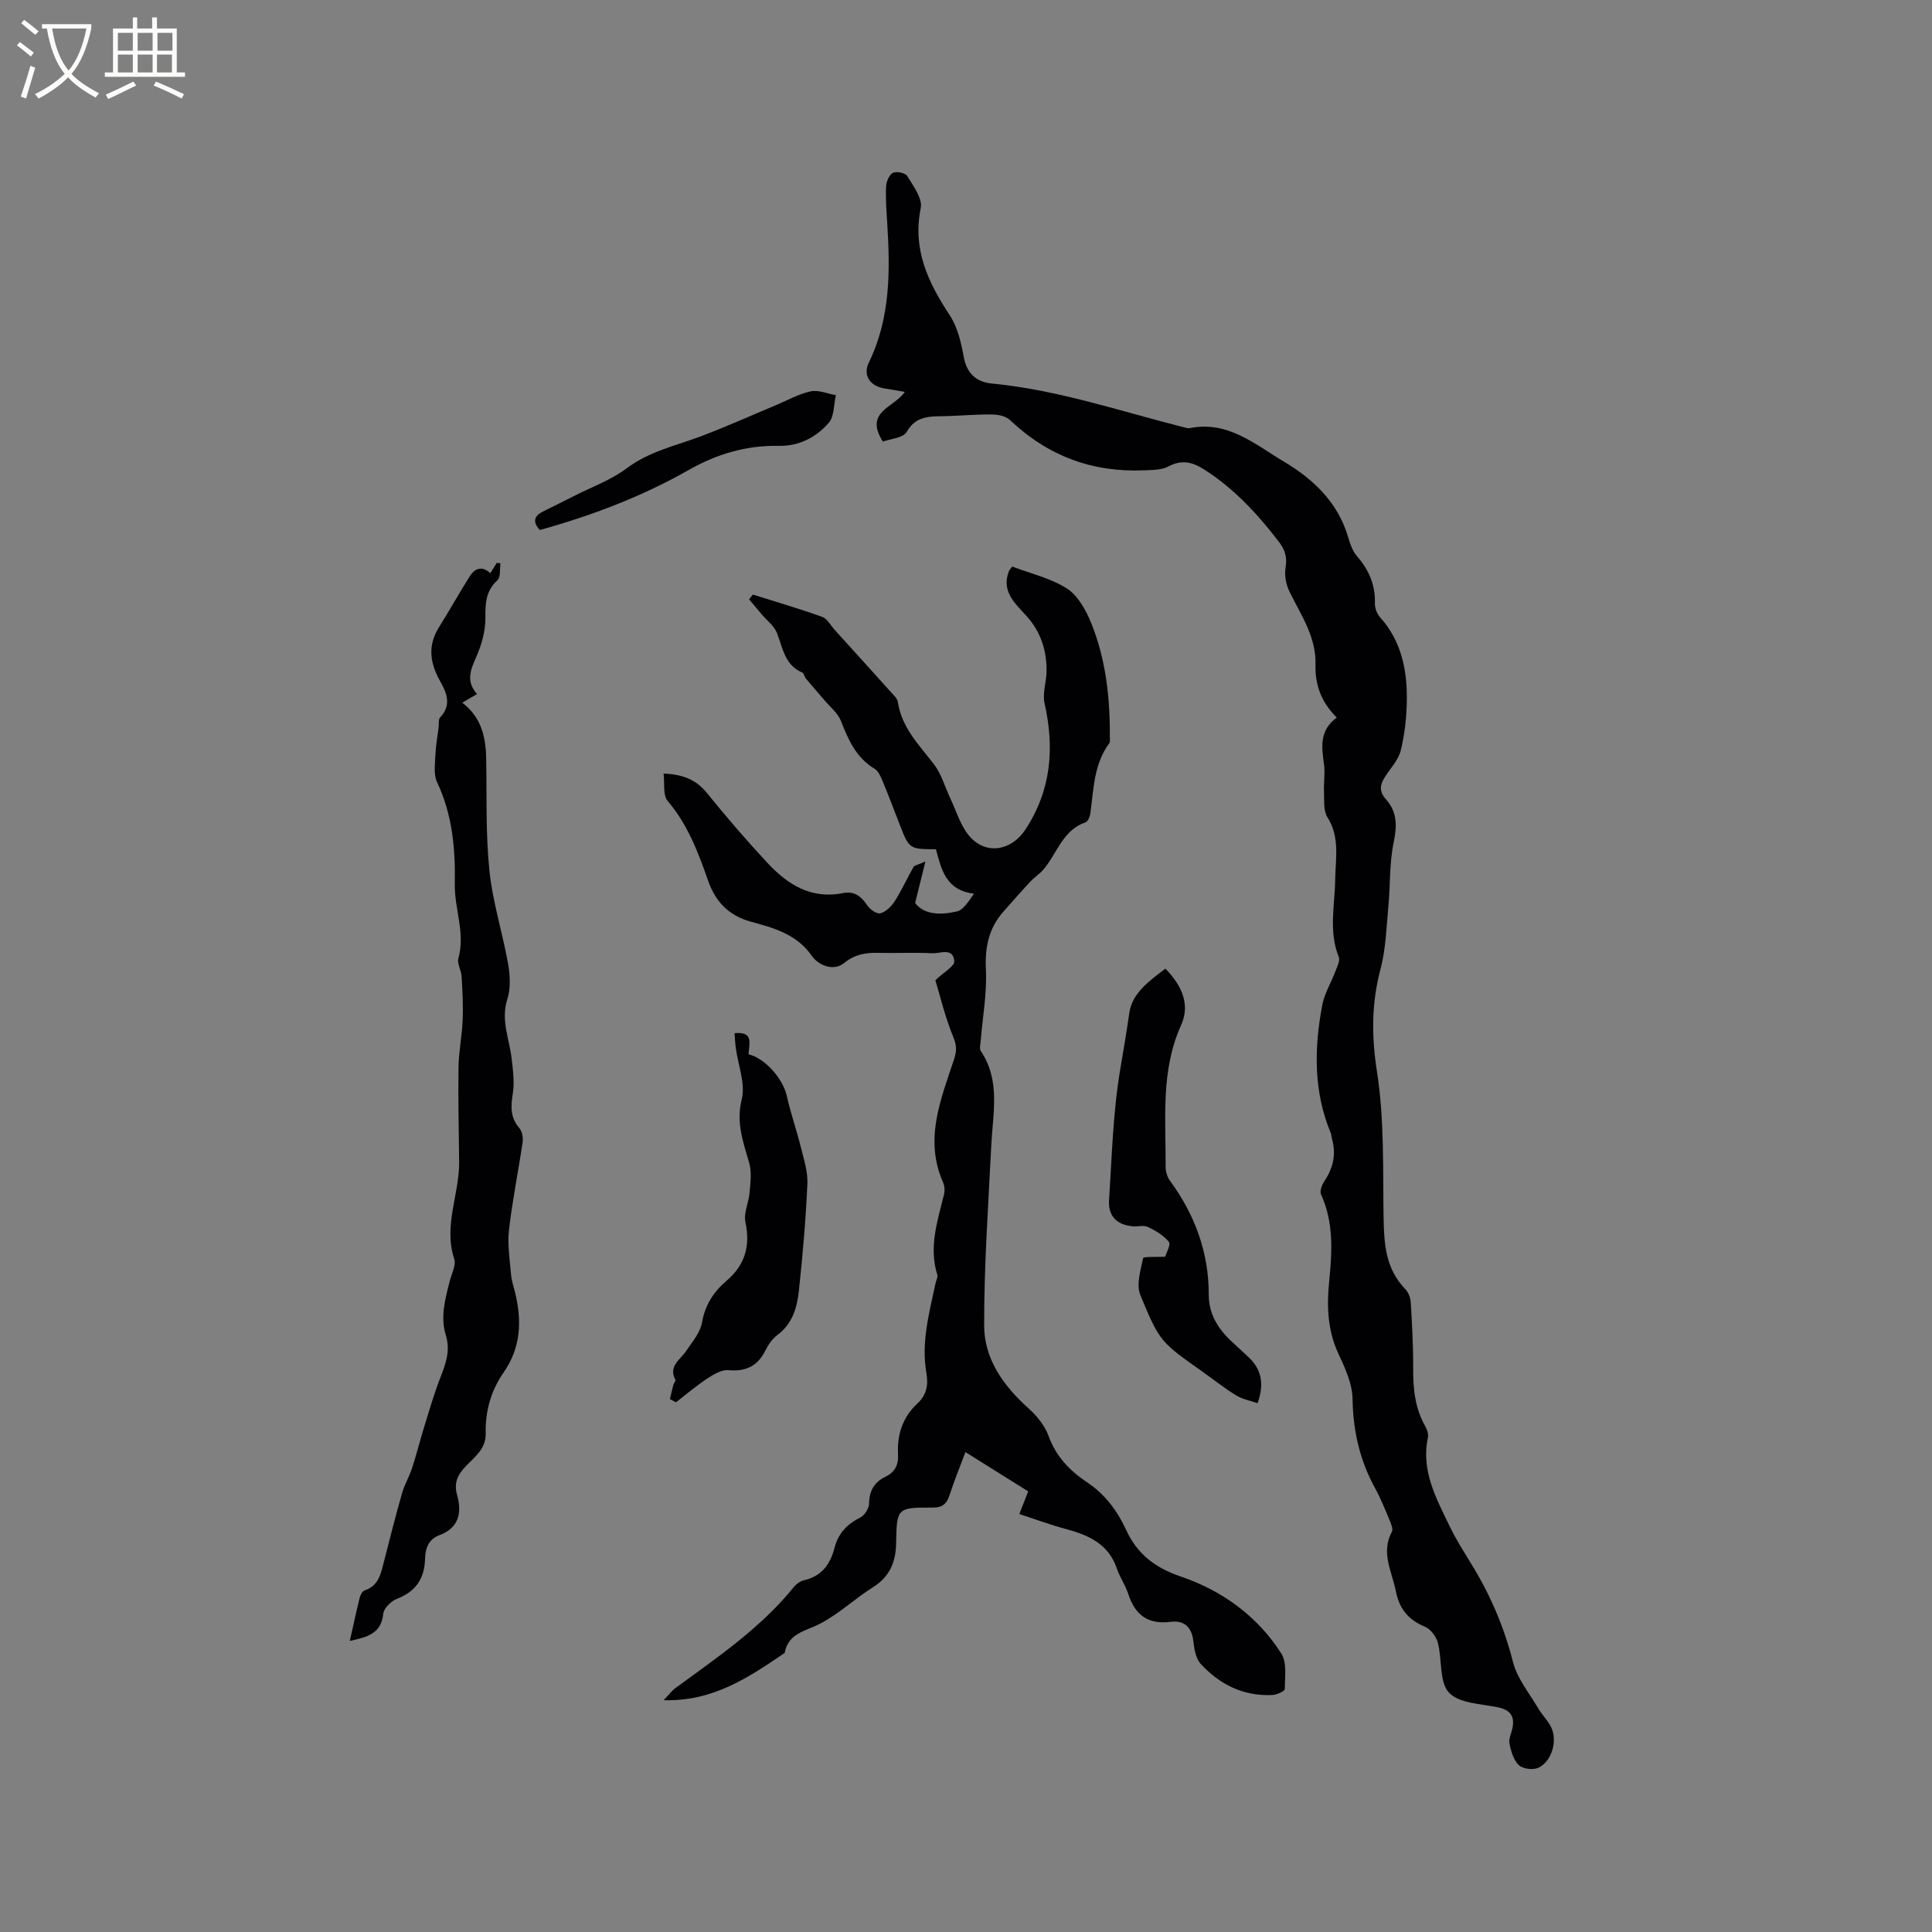
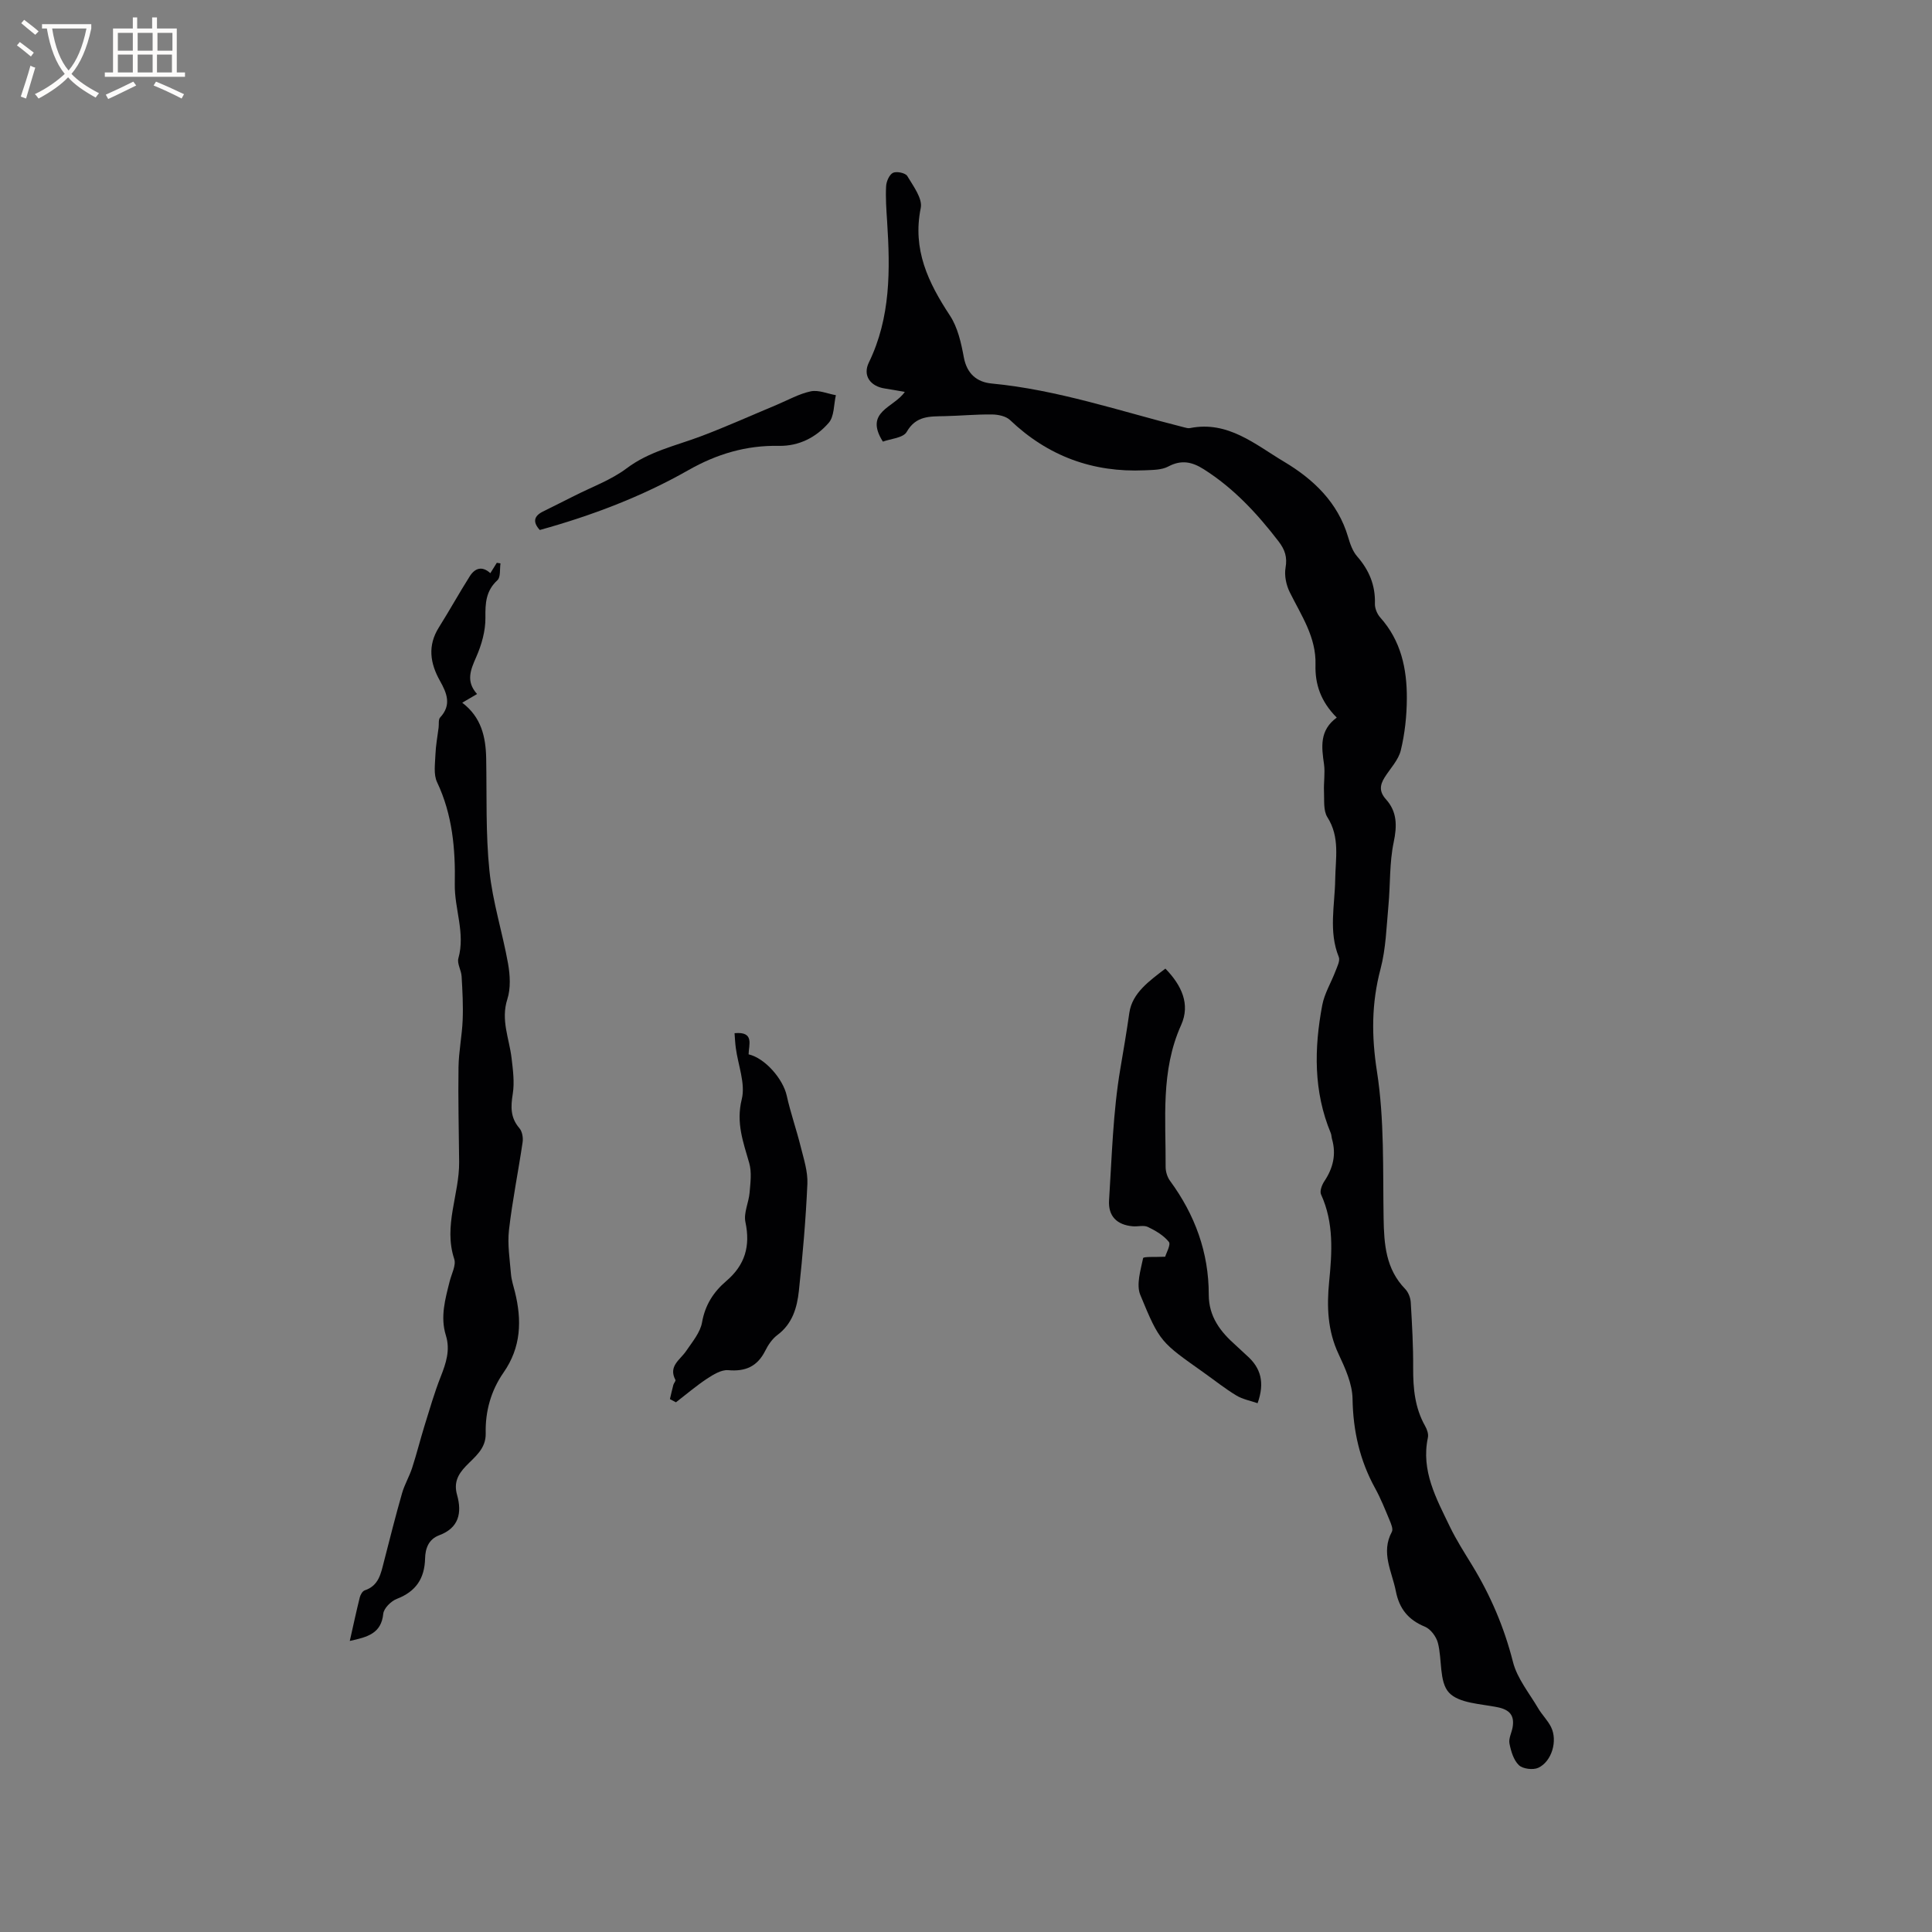
<svg xmlns="http://www.w3.org/2000/svg" enable-background="new 0 0 400 400" viewBox="0 0 400 400">
  <rect x="0" y="0" width="400" height="400" fill="#808080" stroke="none" />
  <g fill="#010103">
-     <path d="m211.04 313.46c.81-2.06 1.23-3.13 1.84-4.68-4.19-2.62-8.35-5.23-13-8.14-1.25 3.35-2.36 6.05-3.25 8.81-.59 1.84-1.42 2.69-3.55 2.68-7.37-.03-7.42.07-7.55 7.43-.07 3.87-1.34 6.89-4.79 9.06-3.76 2.37-7.07 5.54-10.98 7.56-3 1.55-6.56 1.94-7.31 6.05-7.38 5.01-14.75 10.06-25.04 9.78 1.07-1.12 1.64-1.92 2.39-2.48 8.72-6.39 17.7-12.46 24.59-20.99.5-.62 1.31-1.2 2.07-1.37 3.66-.82 5.45-3.31 6.31-6.69.76-2.96 2.56-4.91 5.31-6.27.9-.45 1.83-1.89 1.85-2.9.05-2.64 1.05-4.42 3.38-5.56 1.89-.92 2.74-2.36 2.62-4.57-.23-4.07.91-7.73 4-10.59 1.9-1.75 2.31-3.84 1.87-6.33-1.11-6.33.59-12.41 1.88-18.52.13-.62.54-1.32.37-1.85-1.79-5.74.06-11.13 1.4-16.59.19-.78.12-1.77-.2-2.5-3.95-8.93-.46-17.19 2.28-25.49.56-1.71.57-2.85-.16-4.61-1.69-4.05-2.69-8.39-3.71-11.75 1.82-1.75 3.99-2.92 3.91-3.93-.21-2.92-2.92-1.58-4.58-1.66-3.7-.19-7.42.01-11.13-.08-2.6-.07-4.83.28-7.04 2.07-2.37 1.92-5.48.36-6.71-1.41-3.19-4.59-7.97-5.83-12.7-7.13-4.6-1.27-7.3-4.21-8.77-8.39-2.08-5.92-4.23-11.7-8.42-16.6-1.01-1.19-.58-3.61-.83-5.67 4.11.19 6.78 1.32 8.97 4.03 4 4.94 8.15 9.77 12.48 14.42 4.18 4.5 9.08 7.65 15.71 6.3 2.28-.46 3.74.64 4.99 2.52.56.85 2.01 1.87 2.74 1.67 1.15-.32 2.28-1.43 2.97-2.51 1.44-2.26 2.55-4.73 3.88-7.07.21-.36.89-.44 2.47-1.15-.8 3.22-1.38 5.59-2.13 8.6 1.92 2.51 5.34 2.49 8.63 1.75 1.36-.31 2.39-2.04 3.55-3.68-5.91-.7-6.76-5.18-7.88-9.2-5.52-.03-5.52-.03-7.54-5.22-1.15-2.96-2.27-5.94-3.49-8.87-.39-.94-.88-2.1-1.68-2.58-3.82-2.3-5.42-5.98-6.95-9.89-.64-1.64-2.24-2.9-3.43-4.31-1.25-1.48-2.55-2.93-3.79-4.42-.33-.39-.43-1.14-.81-1.3-3.64-1.57-4-5.1-5.23-8.21-.57-1.44-2.04-2.53-3.1-3.78-.89-1.05-1.78-2.11-2.66-3.17.26-.33.52-.65.79-.98 4.8 1.51 9.63 2.92 14.36 4.62 1.05.38 1.74 1.77 2.58 2.7 3.9 4.3 7.8 8.59 11.67 12.91.55.61 1.29 1.28 1.4 2 .79 5.36 4.45 8.95 7.53 12.98 1.52 2 2.21 4.62 3.32 6.95 1.25 2.63 2.09 5.63 3.91 7.79 3.4 4.04 8.73 3.13 11.62-1.26 5.39-8.17 6.08-16.9 3.99-26.21-.45-2 .35-4.27.41-6.41.11-4.34-1.16-8.29-4.05-11.53-2.42-2.71-5.34-5.08-3.76-9.33.1-.28.34-.5.71-1.01 3.8 1.45 7.96 2.39 11.33 4.55 2.27 1.46 3.92 4.44 5 7.09 3.07 7.55 3.93 15.56 3.88 23.68 0 .42.1.96-.11 1.25-3.22 4.34-3.24 9.51-3.92 14.52-.09.67-.5 1.69-1 1.86-4.75 1.64-5.88 6.42-8.68 9.73-.79.94-1.88 1.62-2.72 2.52-1.91 2.04-3.75 4.15-5.6 6.24-3.05 3.44-3.85 7.36-3.63 11.98.24 4.89-.68 9.84-1.07 14.76-.06.72-.32 1.64.02 2.13 4.11 6.13 2.49 12.83 2.17 19.44-.62 12.48-1.51 24.96-1.48 37.44.02 6.9 4.01 12.46 9.18 17.09 1.73 1.55 3.38 3.58 4.16 5.73 1.54 4.25 4.38 7.19 7.95 9.57 3.75 2.5 6.25 5.87 8.12 9.91 2.27 4.9 5.85 7.76 11.32 9.62 8.47 2.87 15.86 8.18 20.79 15.93 1.19 1.87.74 4.88.72 7.35 0 .44-1.64 1.19-2.55 1.24-6 .3-10.94-2.17-14.88-6.47-1.03-1.12-1.31-3.11-1.51-4.75-.35-2.91-1.97-4.28-4.68-3.93-4.73.61-7.39-1.44-8.8-5.8-.58-1.8-1.73-3.42-2.34-5.21-1.71-5.08-5.79-6.91-10.47-8.18-3.22-.86-6.34-2.02-9.73-3.13z" />
    <path d="m276.76 148.57c-3.37-3.38-4.51-6.99-4.4-10.92.17-5.75-2.95-10.22-5.33-15.04-.74-1.49-1.15-3.46-.87-5.07.38-2.21-.12-3.72-1.45-5.46-4.43-5.76-9.28-11-15.47-14.92-2.42-1.54-4.64-2.03-7.37-.57-1.37.73-3.21.7-4.85.78-10.77.49-20.06-2.93-27.9-10.4-.86-.82-2.48-1.15-3.75-1.16-3.28-.04-6.56.28-9.84.35-3.04.07-5.88-.11-7.81 3.26-.72 1.26-3.36 1.43-4.93 2.01-3.95-6.25 2.28-6.98 4.54-10.29-1.56-.27-2.83-.51-4.1-.7-3.02-.44-4.66-2.66-3.35-5.37 4.55-9.35 4.43-19.22 3.79-29.21-.16-2.43-.34-4.88-.21-7.3.05-.99.66-2.4 1.42-2.78.75-.36 2.58.02 2.96.66 1.24 2.08 3.19 4.66 2.79 6.62-1.75 8.61 1.54 15.43 6.04 22.27 1.62 2.46 2.33 5.67 2.88 8.65.64 3.42 2.71 5.13 5.75 5.42 13.68 1.3 26.63 5.74 39.84 9.07.4.1.85.24 1.24.16 7.86-1.57 13.51 3.41 19.45 6.95 6.06 3.61 11.17 8.42 13.28 15.61.41 1.4.93 2.92 1.86 3.99 2.49 2.85 3.81 5.99 3.69 9.81-.03.95.46 2.13 1.1 2.85 4.32 4.82 5.55 10.67 5.51 16.82-.02 3.58-.41 7.23-1.25 10.69-.49 2.02-2.19 3.76-3.35 5.61-.99 1.58-1.15 2.94.28 4.53 2.31 2.56 2.32 5.47 1.6 8.88-.9 4.26-.68 8.75-1.09 13.13-.41 4.39-.52 8.9-1.64 13.13-1.88 7.11-1.88 13.89-.73 21.25 1.55 9.95 1.2 20.22 1.37 30.35.09 5.39.45 10.5 4.47 14.64.65.67 1.09 1.8 1.15 2.75.27 4.55.53 9.11.5 13.66-.02 4.19.36 8.21 2.47 11.95.4.7.74 1.67.58 2.41-1.46 6.89 1.75 12.62 4.54 18.42 1.33 2.76 3 5.36 4.6 7.98 3.83 6.27 6.66 12.89 8.48 20.07.87 3.41 3.36 6.42 5.21 9.57.79 1.35 1.98 2.49 2.67 3.89 1.4 2.82.17 7.11-2.64 8.43-1.08.5-3.2.24-4.02-.54-1.1-1.05-1.64-2.89-1.95-4.48-.21-1.03.45-2.23.65-3.36.42-2.44-.6-3.64-3.09-4.15-3.51-.72-8.05-.81-10.1-3.05-2.04-2.23-1.38-6.82-2.28-10.28-.34-1.3-1.51-2.87-2.69-3.35-3.46-1.42-5.31-3.74-6.02-7.37-.8-4.07-3.15-7.96-.82-12.28.3-.55-.15-1.63-.46-2.37-.94-2.25-1.84-4.53-3.01-6.65-3.18-5.78-4.56-11.88-4.67-18.51-.05-3.12-1.53-6.36-2.9-9.28-2.27-4.83-2.45-9.81-1.95-14.91.61-6.16 1.01-12.25-1.67-18.12-.31-.68.17-1.97.67-2.72 1.82-2.72 2.51-5.57 1.6-8.75-.12-.41-.1-.86-.26-1.24-3.59-8.63-3.45-17.55-1.76-26.5.46-2.43 1.85-4.67 2.74-7.03.36-.95.99-2.17.68-2.93-2.14-5.29-.82-10.7-.74-16.04.06-4.39 1.02-8.75-1.62-12.9-.86-1.36-.62-3.48-.7-5.27-.09-1.9.26-3.85 0-5.72-.52-3.58-.95-7.01 2.64-9.63z" />
    <path d="m72.42 339.74c.75-3.32 1.36-6.18 2.07-9.03.14-.55.57-1.3 1.04-1.45 2.93-.98 3.33-3.52 3.97-5.98 1.21-4.71 2.4-9.44 3.74-14.12.51-1.8 1.51-3.46 2.09-5.25.93-2.87 1.66-5.8 2.55-8.69 1.06-3.41 2.05-6.86 3.36-10.18 1.11-2.82 2.02-5.53 1.07-8.57-1.19-3.83-.13-7.52.8-11.22.39-1.54 1.36-3.31.93-4.6-2.27-6.88 1.08-13.38 1.02-20.07-.06-6.55-.23-13.1-.13-19.65.05-3.25.73-6.5.86-9.75.12-3.01-.04-6.04-.22-9.05-.07-1.25-.97-2.63-.67-3.71 1.48-5.25-.84-10.25-.74-15.41.14-7.22-.48-14.34-3.67-21.07-.76-1.6-.41-3.78-.34-5.68.07-1.88.42-3.75.66-5.63.09-.71-.08-1.67.32-2.09 2.4-2.58 1.39-5.03-.03-7.56-2.05-3.64-2.62-7.3-.23-11.09 2.19-3.49 4.19-7.1 6.39-10.58 1.05-1.66 2.53-2.22 4.26-.64.47-.75.9-1.45 1.34-2.15.25.04.51.08.76.12-.18 1.19.06 2.85-.63 3.48-2.4 2.21-2.53 4.74-2.49 7.77.03 2.72-.79 5.61-1.9 8.13-1.18 2.68-2.19 5.04.17 7.67-1.12.66-1.99 1.17-3.07 1.8 3.96 3 4.88 7.1 4.96 11.58.14 7.73-.12 15.51.67 23.19.66 6.48 2.71 12.81 3.86 19.26.42 2.39.57 5.1-.15 7.35-1.39 4.31.39 8.13.87 12.16.29 2.47.64 5.05.25 7.46-.43 2.67-.5 4.91 1.37 7.08.59.68.81 1.98.67 2.92-.89 6.06-2.12 12.07-2.82 18.15-.34 2.99.16 6.08.41 9.12.1 1.25.51 2.48.82 3.72 1.46 5.88 1.29 11.46-2.35 16.68-2.6 3.73-3.81 8.03-3.7 12.58.08 3.24-2.29 4.9-4.13 6.83-1.69 1.77-2.49 3.47-1.8 5.93 1.05 3.73.38 6.84-3.7 8.36-2.23.84-2.87 2.77-2.92 4.8-.1 4.15-1.9 6.85-5.85 8.37-1.2.46-2.69 1.94-2.81 3.08-.41 4.07-3.21 4.82-6.93 5.63z" />
-     <path d="m241.24 260.19c.22-.79 1.21-2.5.76-3.07-1.07-1.34-2.74-2.32-4.34-3.09-.87-.42-2.09-.04-3.14-.14-3.29-.29-5.11-2.1-4.9-5.4.59-9.09.81-18.25 2.33-27.19.66-3.87 1.31-7.72 1.87-11.62.59-4.11 4.18-6.62 7.46-9.14 3.37 3.46 5.2 7.39 3.26 11.68-4.28 9.5-3.15 19.46-3.21 29.34-.01.98.34 2.14.92 2.93 5.15 7.02 8.02 14.81 8.01 23.55 0 4.56 2.41 7.68 5.58 10.48.79.7 1.54 1.46 2.33 2.16 2.85 2.51 3.74 5.53 2.2 9.84-1.49-.52-3.1-.81-4.4-1.6-2.35-1.42-4.51-3.15-6.75-4.74-8.88-6.31-9.08-6.23-13.13-16.07-.88-2.14.06-5.12.58-7.63.08-.35 2.59-.19 4.57-.29z" />
+     <path d="m241.24 260.19c.22-.79 1.21-2.5.76-3.07-1.07-1.34-2.74-2.32-4.34-3.09-.87-.42-2.09-.04-3.14-.14-3.29-.29-5.11-2.1-4.9-5.4.59-9.09.81-18.25 2.33-27.19.66-3.87 1.31-7.72 1.87-11.62.59-4.11 4.18-6.62 7.46-9.14 3.37 3.46 5.2 7.39 3.26 11.68-4.28 9.5-3.15 19.46-3.21 29.34-.01.98.34 2.14.92 2.93 5.15 7.02 8.02 14.81 8.01 23.55 0 4.56 2.41 7.68 5.58 10.48.79.7 1.54 1.46 2.33 2.16 2.85 2.51 3.74 5.53 2.2 9.84-1.49-.52-3.1-.81-4.4-1.6-2.35-1.42-4.51-3.15-6.75-4.74-8.88-6.31-9.08-6.23-13.13-16.07-.88-2.14.06-5.12.58-7.63.08-.35 2.59-.19 4.57-.29" />
    <path d="m138.7 289.67c.23-.98.45-1.97.71-2.95.1-.36.54-.82.43-1.02-1.52-2.87.98-4.15 2.22-5.99 1.27-1.88 2.92-3.82 3.29-5.92.63-3.62 2.4-6.33 5.01-8.56 3.89-3.31 5.03-7.23 3.97-12.22-.4-1.89.7-4.06.87-6.12.17-2.03.46-4.2-.08-6.09-1.24-4.34-2.76-8.32-1.55-13.2.81-3.24-.76-7.07-1.23-10.63-.14-1.02-.18-2.05-.26-3.06 4.18-.4 2.93 2.43 2.91 4.38 3.4.78 7.13 5.1 7.89 8.54.79 3.57 2.02 7.04 2.9 10.59.63 2.53 1.49 5.14 1.38 7.68-.33 7.4-.97 14.79-1.76 22.15-.37 3.47-1.33 6.83-4.45 9.15-1.06.79-1.91 2.04-2.51 3.25-1.63 3.25-4.08 4.35-7.68 4.03-1.41-.12-3.08.91-4.39 1.77-2.24 1.48-4.29 3.24-6.42 4.88-.42-.23-.84-.44-1.25-.66z" />
    <path d="m111.76 109.73c-1.5-1.64-1.23-2.88.63-3.81 2.16-1.09 4.34-2.15 6.5-3.25 3.65-1.86 7.62-3.28 10.84-5.7 4.66-3.51 10.11-4.66 15.32-6.62 5.32-2 10.52-4.35 15.77-6.54 2.34-.98 4.61-2.28 7.05-2.79 1.61-.33 3.45.49 5.19.8-.45 1.94-.32 4.39-1.48 5.72-2.61 3-6.14 4.85-10.34 4.77-6.73-.13-12.81 1.67-18.72 5.03-9.67 5.5-20.05 9.42-30.76 12.39z" />
  </g>
  <path d="m6.4 11.7c-1-.8-1.9-1.6-2.9-2.3l.6-.7c.9.7 1.9 1.4 2.9 2.2zm-2.1 8.3c.7-2.1 1.4-4.2 2-6.4.2.1.6.3 1 .4-.7 2.3-1.3 4.4-1.9 6.4zm3-12.8c-1.1-.9-2.1-1.7-2.9-2.4l.6-.7c1 .8 2 1.5 3 2.4zm1.4-1.3v-.9h10.2v.9c-.9 4.2-2.3 7.3-4.1 9.4 1.3 1.4 3.2 2.7 5.7 4-.2.2-.4.5-.7.9-2.5-1.4-4.4-2.7-5.7-4.2-1.4 1.5-3.5 3-6.1 4.4 0 0 0 0-.1-.1-.3-.4-.5-.7-.7-.8 2.7-1.3 4.7-2.8 6.2-4.2-1.8-2.2-3-5.3-3.7-9.4zm9.2 0h-7.1c.6 3.8 1.7 6.7 3.4 8.7 1.7-2 2.9-4.8 3.7-8.7z" fill="#fcfbfa" />
  <path d="m31.6 3.6h.9v2.3h4.1v9.1h1.7v.9h-16.6v-.9h1.7v-9.1h4.1v-2.3h.9v2.3h3.1v-2.3zm-4 13.3.6.8c-1.9.9-3.8 1.9-5.8 2.8-.2-.3-.3-.6-.5-.9 2-.9 3.9-1.8 5.7-2.7zm-3.2-10.1v3.7h3.1v-3.7zm0 4.5v3.7h3.1v-3.7zm4.1-4.5v3.7h3.1v-3.7zm0 4.5v3.7h3.1v-3.7zm9.1 9.1c-2.1-1.1-4.1-2-5.8-2.7l.5-.8c2.2.9 4.1 1.8 5.8 2.6zm-1.9-13.6h-3.1v3.7h3.1zm-3.2 4.5v3.7h3.1v-3.7z" fill="#fcfbfa" />
</svg>